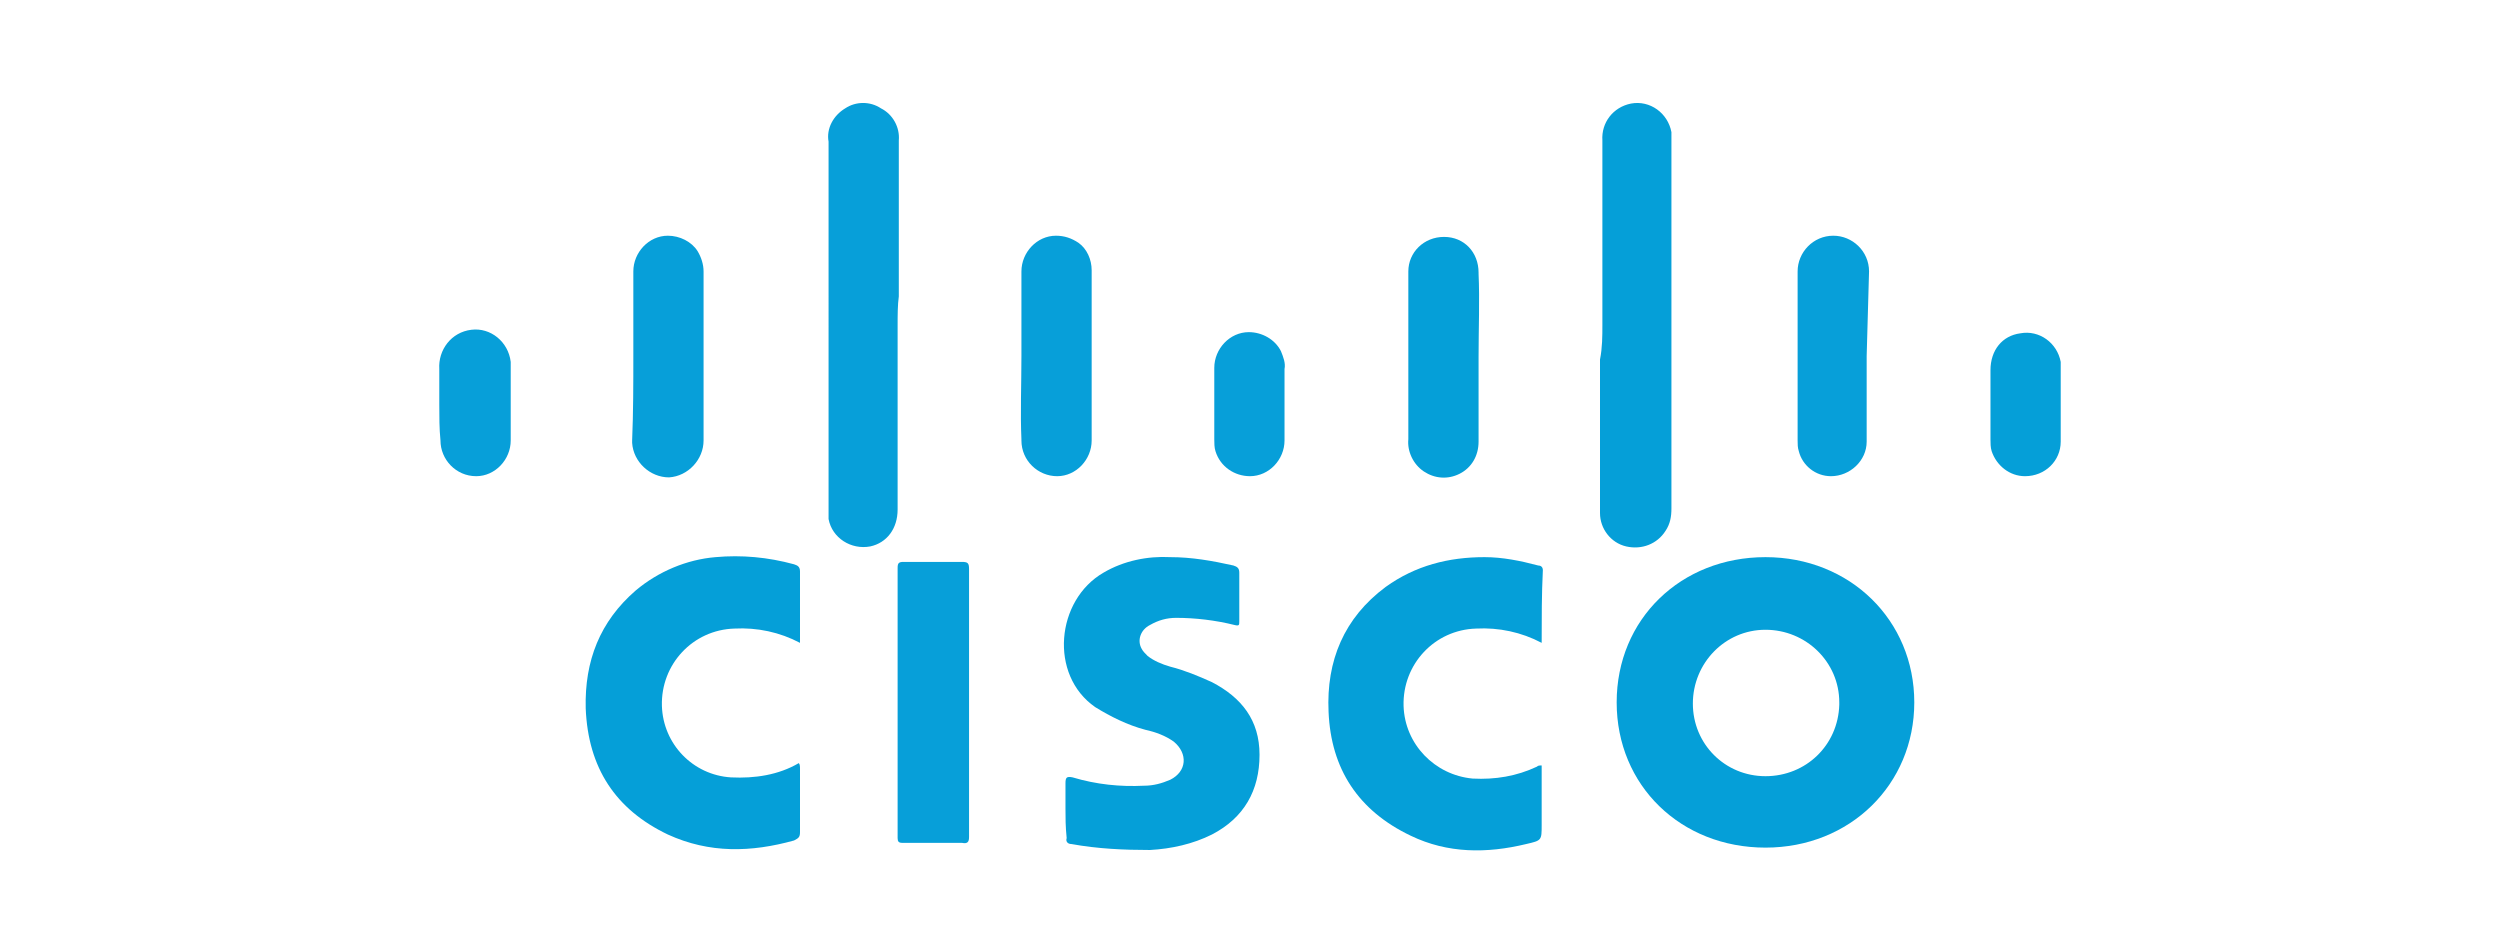
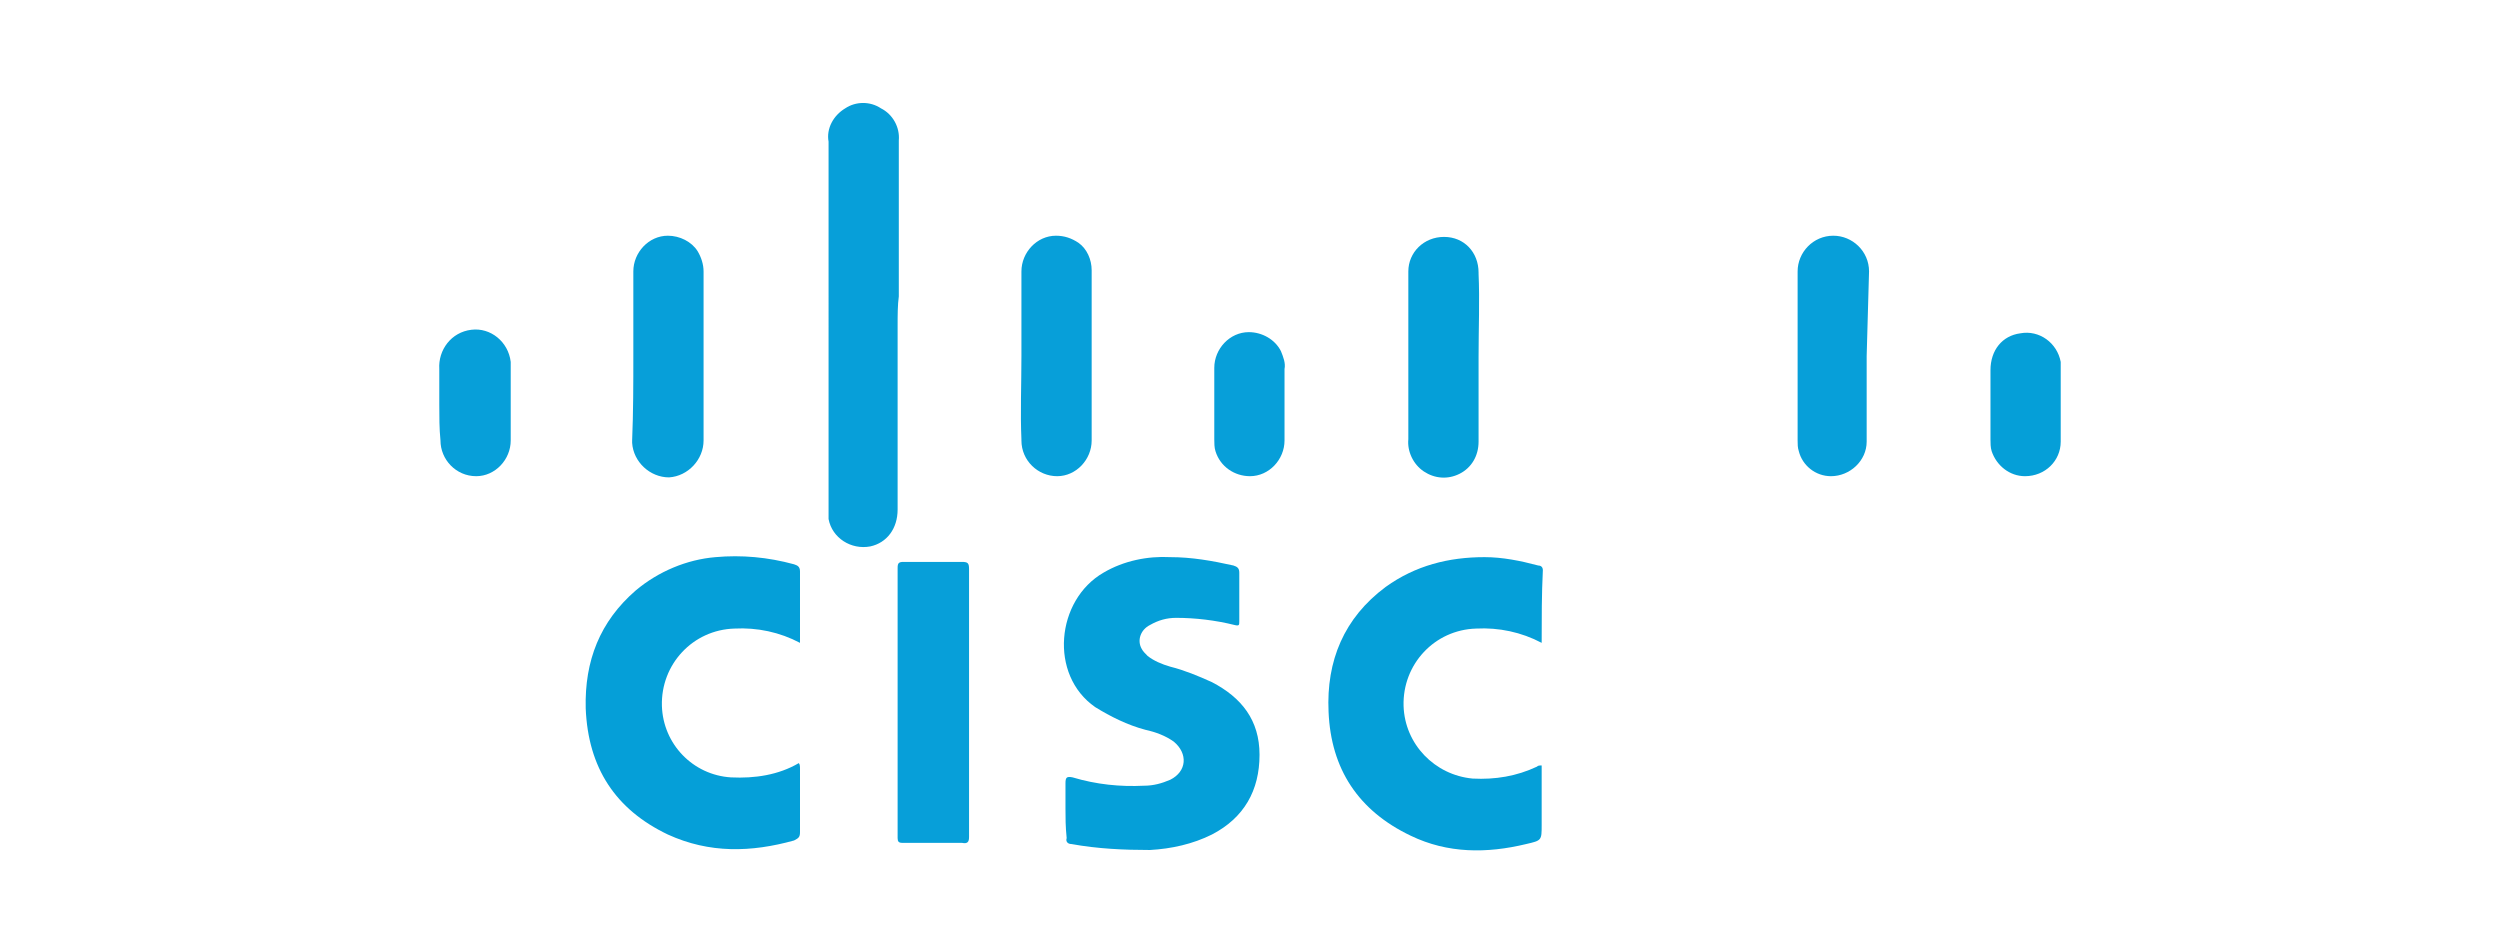
<svg xmlns="http://www.w3.org/2000/svg" version="1.1" id="Layer_1" x="0px" y="0px" viewBox="0 0 210 80" style="enable-background:new 0 0 210 80;" xml:space="preserve">
  <style type="text/css">
	.st0{fill:#059FD8;}
	.st1{fill:#079FD9;}
</style>
  <g>
-     <path class="st0" d="M160.8,59c0,6.9-5.4,12.2-12.5,12.2S135.8,66,135.8,59s5.4-12.2,12.5-12.2S160.8,52.1,160.8,59z M154.5,59   c0-3.4-2.8-6.1-6.2-6.1c-3.4,0-6.1,2.8-6.1,6.2c0,3.4,2.7,6.1,6.1,6.1c3.4,0,6.1-2.6,6.2-6C154.5,59.2,154.5,59.1,154.5,59z" />
    <path class="st0" d="M89.5,67.9c0-0.7,0-1.4,0-2.1c0-0.5,0.1-0.6,0.6-0.5c2,0.6,4,0.8,6,0.7c0.8,0,1.5-0.2,2.2-0.5   c1.4-0.7,1.5-2.2,0.3-3.2c-0.7-0.5-1.5-0.8-2.4-1c-1.5-0.4-2.9-1.1-4.2-1.9c-3.9-2.7-3.3-9,0.7-11.3c1.7-1,3.7-1.4,5.6-1.3   c1.8,0,3.5,0.3,5.3,0.7c0.3,0.1,0.5,0.2,0.5,0.6c0,1.3,0,2.7,0,4.1c0,0.3,0,0.4-0.4,0.3c-1.6-0.4-3.3-0.6-4.9-0.6   c-0.8,0-1.5,0.2-2.2,0.6c-0.8,0.4-1.1,1.3-0.7,2c0.1,0.2,0.3,0.4,0.5,0.6c0.5,0.4,1.2,0.7,1.9,0.9c1.2,0.3,2.4,0.8,3.5,1.3   c2.5,1.3,4,3.2,4,6.1c0,3-1.3,5.3-4,6.7c-1.6,0.8-3.4,1.2-5.2,1.3c-2.2,0-4.4-0.1-6.6-0.5c-0.3,0-0.5-0.2-0.4-0.5   C89.5,69.4,89.5,68.7,89.5,67.9z" />
    <path class="st0" d="M129.5,54c-1.7-0.9-3.6-1.3-5.5-1.2c-3.5,0.1-6.2,3-6.1,6.5c0.1,3.2,2.6,5.8,5.8,6.1c1.9,0.1,3.7-0.2,5.4-1   c0.1-0.1,0.2-0.1,0.4-0.1v5c0,1.3,0,1.3-1.3,1.6c-3.3,0.8-6.6,0.8-9.7-0.7c-4.4-2.1-6.7-5.6-6.9-10.4c-0.2-4.3,1.3-7.9,4.8-10.5   c2.5-1.8,5.3-2.5,8.3-2.5c1.5,0,3,0.3,4.5,0.7c0.2,0,0.4,0.1,0.4,0.4C129.5,49.9,129.5,51.9,129.5,54z" />
    <path class="st0" d="M67.2,54c-1.7-0.9-3.6-1.3-5.5-1.2c-3.5,0.1-6.2,3-6.1,6.5c0.1,3.2,2.6,5.8,5.8,6c2,0.1,4-0.2,5.7-1.2   c0.1,0.1,0.1,0.3,0.1,0.5c0,1.8,0,3.5,0,5.3c0,0.4-0.1,0.5-0.5,0.7c-3.6,1-7.1,1.1-10.6-0.5c-4.4-2.1-6.7-5.6-6.9-10.6   c-0.1-4,1.2-7.3,4.2-9.9c1.9-1.6,4.3-2.6,6.7-2.8c2.2-0.2,4.4,0,6.6,0.6c0.3,0.1,0.5,0.2,0.5,0.6C67.2,50,67.2,52,67.2,54z" />
    <path class="st1" d="M75.4,27.4v15.4c0,1.6-0.9,2.8-2.3,3.1c-1.6,0.3-3.2-0.7-3.5-2.3c0-0.2,0-0.4,0-0.6V11.9   C69.4,10.8,70,9.7,71,9.1c0.9-0.6,2.1-0.6,3,0c1,0.5,1.6,1.6,1.5,2.7c0,4.3,0,8.7,0,13.1C75.4,25.6,75.4,26.5,75.4,27.4z" />
-     <path class="st0" d="M134.6,27.3V11.8c-0.1-1.5,0.9-2.8,2.4-3.1c1.6-0.3,3.1,0.8,3.4,2.4l0,0c0,0.1,0,0.3,0,0.4v31.2   c0,0.7-0.1,1.3-0.5,1.9c-0.7,1.1-2,1.6-3.3,1.3c-1.3-0.3-2.2-1.5-2.2-2.8c0-4.3,0-8.6,0-12.9C134.6,29.2,134.6,28.2,134.6,27.3z" />
    <path class="st1" d="M81.4,59c0,3.8,0,7.5,0,11.3c0,0.4-0.1,0.6-0.6,0.5c-1.6,0-3.3,0-5,0c-0.3,0-0.4-0.1-0.4-0.4   c0-7.6,0-15.2,0-22.7c0-0.4,0.1-0.5,0.5-0.5c1.6,0,3.3,0,4.9,0c0.5,0,0.6,0.1,0.6,0.6C81.4,51.5,81.4,55.2,81.4,59z" />
    <path class="st1" d="M156.8,29.9c0,2.4,0,4.8,0,7.2c0,1.6-1.4,2.9-3,2.9c-1.3,0-2.4-0.9-2.7-2.1c-0.1-0.3-0.1-0.6-0.1-0.9   c0-4.7,0-9.5,0-14.2c0-1.6,1.3-3,3-3c1.6,0,3,1.3,3,3l0,0L156.8,29.9L156.8,29.9z" />
    <path class="st1" d="M53.2,29.9c0-2.4,0-4.7,0-7.1c0-1.6,1.3-3,2.9-3c1,0,2,0.5,2.5,1.3c0.3,0.5,0.5,1.1,0.5,1.7   c0,4.7,0,9.4,0,14.2c0,1.6-1.3,3-2.9,3.1c-1.6,0-3-1.3-3.1-2.9c0-0.1,0-0.1,0-0.2C53.2,34.6,53.2,32.2,53.2,29.9z" />
    <path class="st1" d="M85.8,29.9c0-2.4,0-4.7,0-7.1c0-1.6,1.3-3,2.9-3c0.7,0,1.3,0.2,1.9,0.6c0.7,0.5,1.1,1.4,1.1,2.3   c0,4.8,0,9.5,0,14.3c0,1.6-1.3,3-2.9,3h0c-1.6,0-3-1.3-3-3c0,0,0,0,0-0.1C85.7,34.7,85.8,32.3,85.8,29.9z" />
    <path class="st0" d="M124.2,30c0,2.4,0,4.7,0,7.1c0,1.2-0.6,2.2-1.6,2.7c-1,0.5-2.1,0.4-3-0.2c-0.9-0.6-1.4-1.7-1.3-2.7   c0-4,0-8,0-12.1c0-0.7,0-1.3,0-2c0-1.6,1.3-2.9,3-2.9s2.9,1.3,2.9,3c0,0,0,0.1,0,0.1C124.3,25.2,124.2,27.6,124.2,30z" />
    <path class="st1" d="M36.9,34v-3c-0.1-1.6,1-3.1,2.7-3.3c1.6-0.2,3.1,1,3.3,2.7c0,0.2,0,0.3,0,0.5c0,2,0,4,0,6.1c0,1.6-1.3,3-2.9,3   h0c-1.7,0-3-1.4-3-3l0,0C36.9,36,36.9,35,36.9,34z" />
    <path class="st1" d="M107.9,34c0,1,0,2,0,3c0,1.6-1.3,3-2.9,3c-1.3,0-2.5-0.8-2.9-2.1c-0.1-0.3-0.1-0.7-0.1-1c0-2,0-4,0-6   c0-1.6,1.3-3,2.9-3c1.1,0,2.2,0.6,2.7,1.6c0.2,0.5,0.4,1,0.3,1.5V34z" />
    <path class="st0" d="M173.1,34c0,1.1,0,2.1,0,3.1c0,1.6-1.3,2.9-3,2.9c-1.3,0-2.4-0.9-2.8-2.1c-0.1-0.3-0.1-0.7-0.1-1   c0-1.9,0-3.9,0-5.8c0-1.7,1-2.9,2.5-3.1c1.6-0.3,3.1,0.8,3.4,2.4c0,0.2,0,0.3,0,0.5C173.1,32,173.1,33,173.1,34z" />
  </g>
</svg>